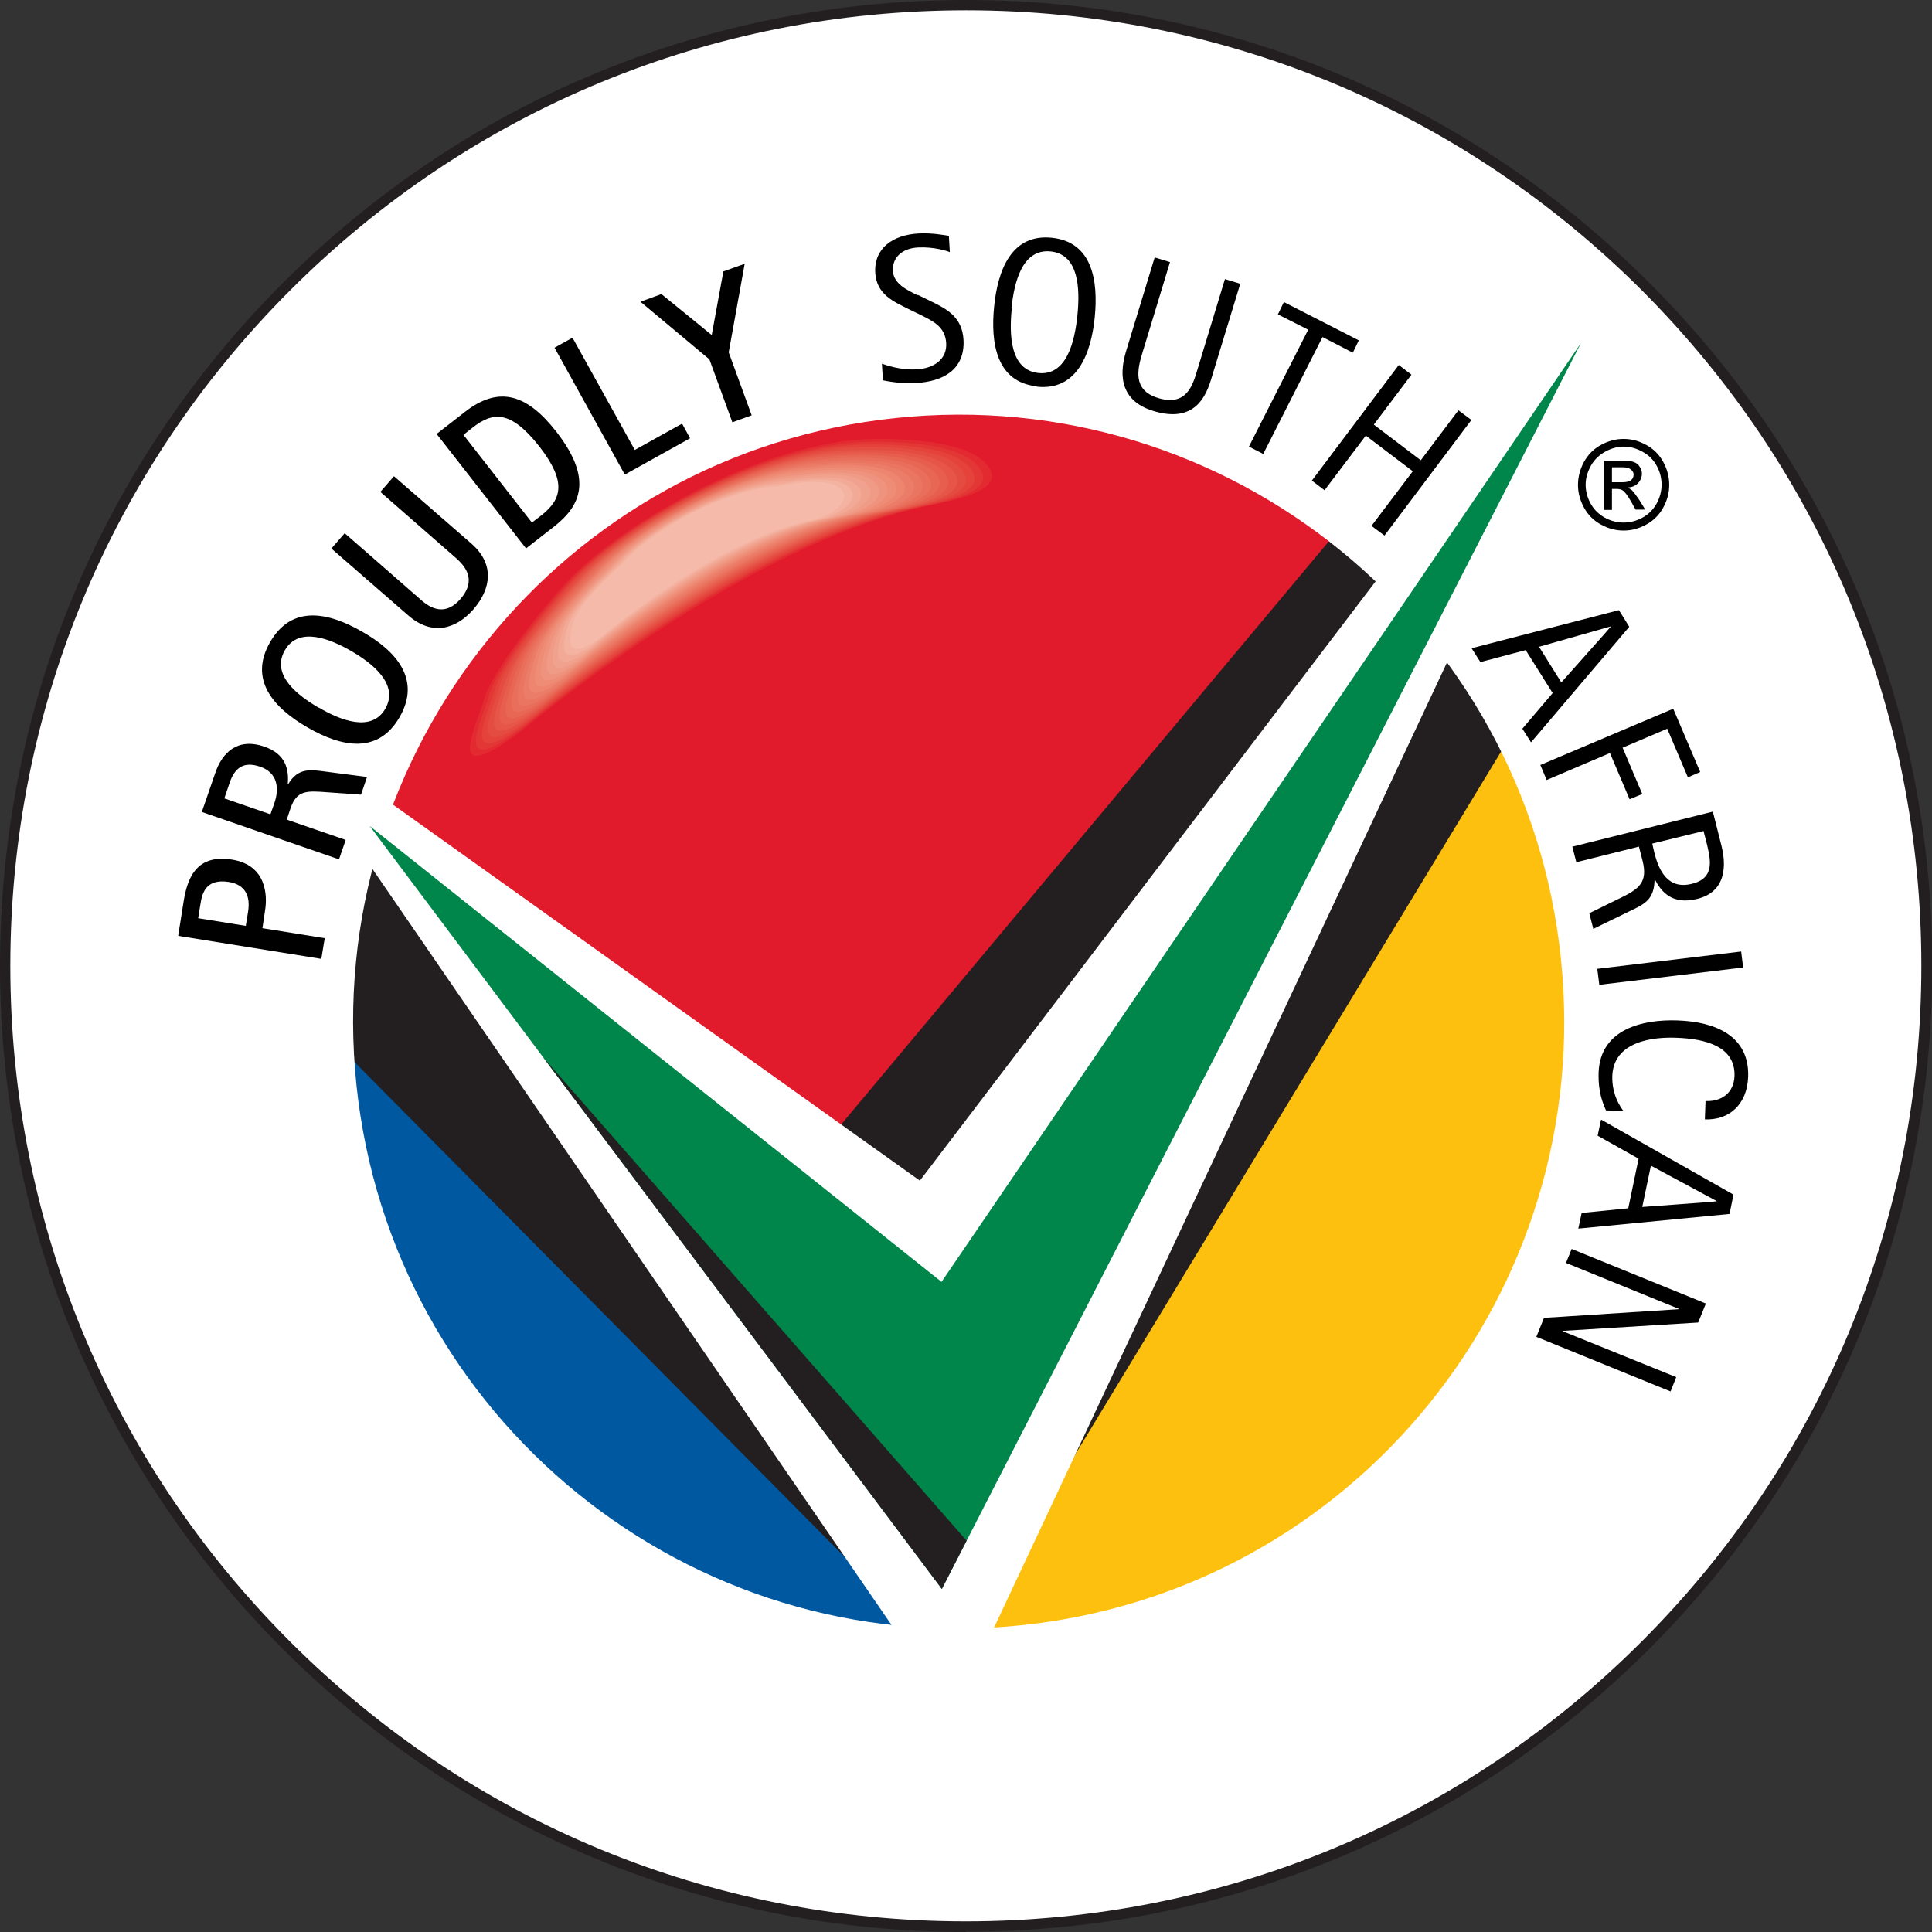
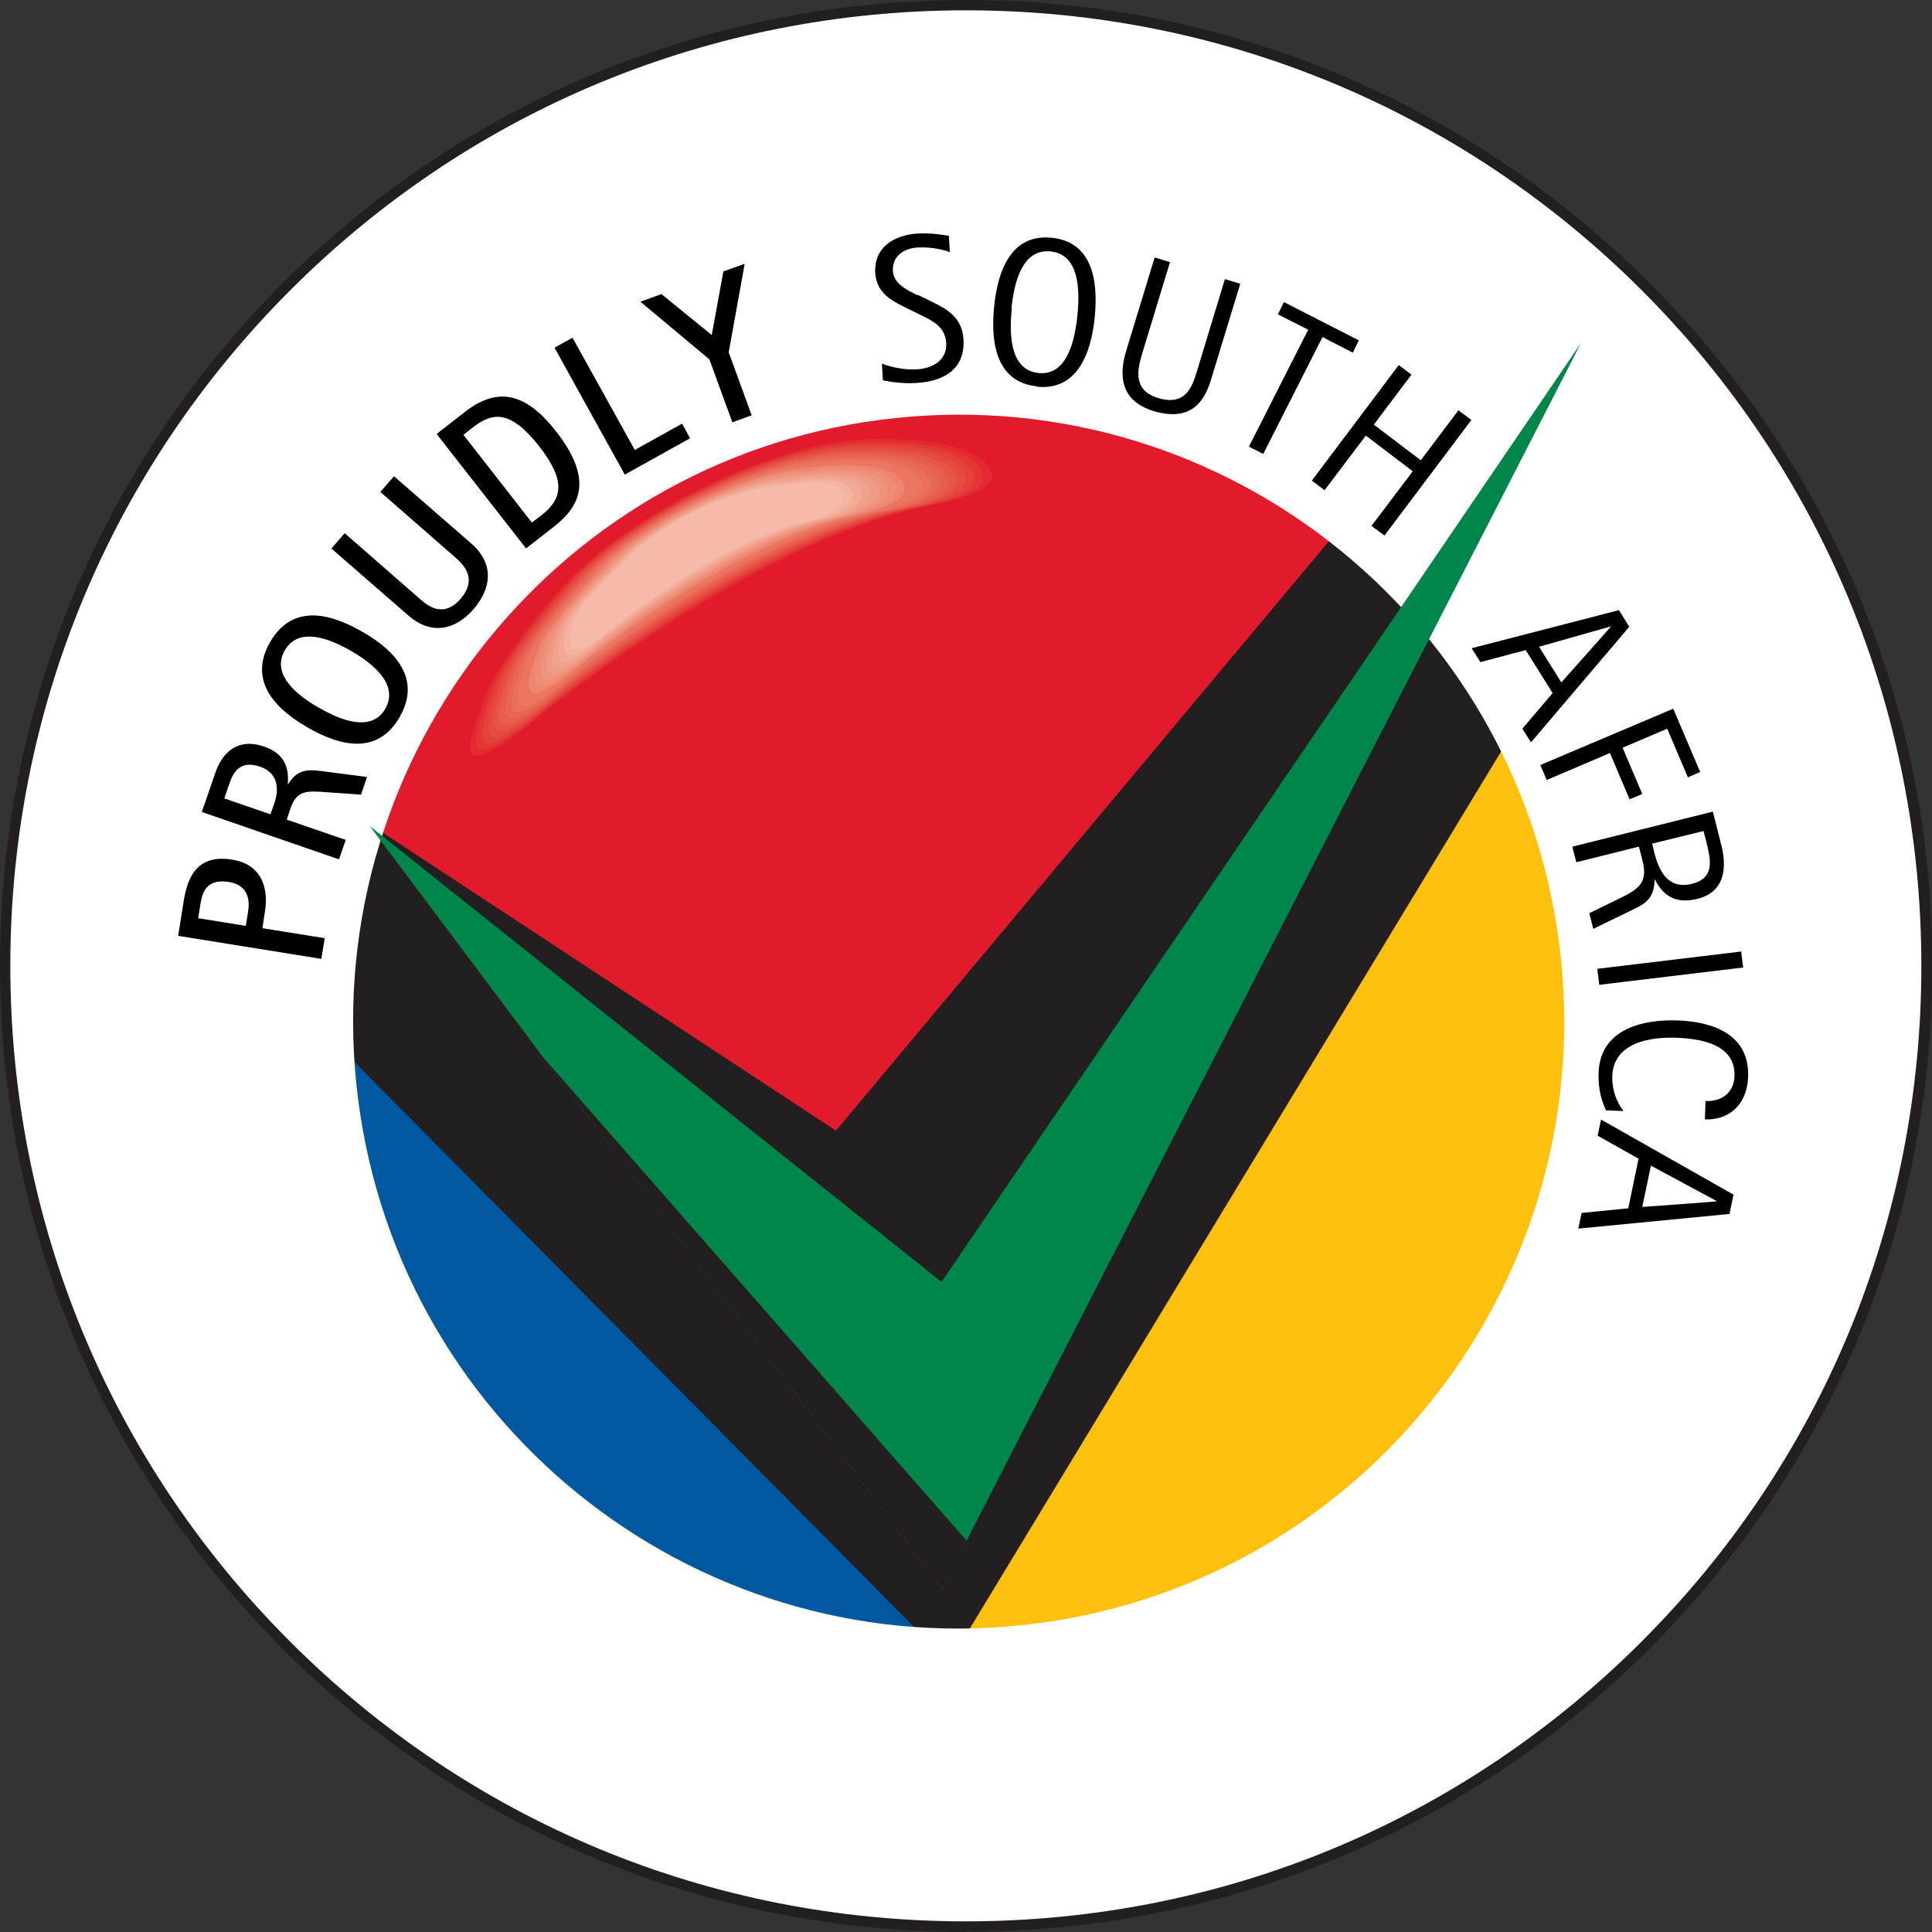
<svg xmlns="http://www.w3.org/2000/svg" id="Foreground" width="204.6mm" height="204.6mm" version="1.1" viewBox="0 0 580.1 580.1">
  <rect x="0" y="0" width="580.1" height="580.1" fill="#333333" stroke="none" />
  <defs>
    <style>
      .cls-1 {
        fill: #e11a2c;
      }

      .cls-1, .cls-2, .cls-3, .cls-4, .cls-5, .cls-6, .cls-7, .cls-8, .cls-9, .cls-10, .cls-11, .cls-12, .cls-13, .cls-14, .cls-15, .cls-16, .cls-17, .cls-18, .cls-19, .cls-20, .cls-21, .cls-22, .cls-23, .cls-24, .cls-25, .cls-26, .cls-27 {
        stroke-width: 0px;
      }

      .cls-2 {
        fill: #f09b86;
      }

      .cls-3 {
        fill: #e22a30;
      }

      .cls-4, .cls-19 {
        fill: #000;
      }

      .cls-5, .cls-28, .cls-27, .cls-29 {
        fill: #231f20;
      }

      .cls-6 {
        fill: #f2aa97;
      }

      .cls-7 {
        fill: #f5baa9;
      }

      .cls-8 {
        fill: #e54c41;
      }

      .cls-9 {
        fill: #fec00f;
      }

      .cls-10 {
        fill: #0058a0;
      }

      .cls-11 {
        fill: #e65547;
      }

      .cls-12 {
        fill: #eb7d68;
      }

      .cls-28, .cls-30 {
        stroke: #fff;
        stroke-miterlimit: 3.9;
        stroke-width: 8.3px;
      }

      .cls-28, .cls-16 {
        clip-rule: evenodd;
      }

      .cls-13 {
        fill: #ea7661;
      }

      .cls-31 {
        clip-path: url(#clippath-1);
      }

      .cls-14 {
        fill: #e96e5b;
      }

      .cls-15 {
        fill: #f4b2a0;
      }

      .cls-30 {
        fill: none;
      }

      .cls-30, .cls-19, .cls-27, .cls-29, .cls-32 {
        fill-rule: evenodd;
      }

      .cls-16, .cls-32 {
        fill: #00854a;
      }

      .cls-17 {
        fill: #ed856f;
      }

      .cls-18 {
        fill: #e4423b;
      }

      .cls-33 {
        clip-path: url(#clippath);
      }

      .cls-20 {
        fill: #e33736;
      }

      .cls-21 {
        fill: #e75e4e;
      }

      .cls-22 {
        fill: #e86654;
      }

      .cls-23 {
        fill: #ef937e;
      }

      .cls-24 {
        fill: #fff;
      }

      .cls-25 {
        fill: #f1a28e;
      }

      .cls-26 {
        fill: #ee8c76;
      }
    </style>
    <clipPath id="clippath">
      <path class="cls-28" d="M102.9,326.2c-10.7-102.4,63.4-194.1,165.5-204.8,102.2-10.8,193.7,63.5,204.4,165.9,10.7,102.4-63.4,194.1-165.5,204.8-102.2,10.8-193.7-63.5-204.4-165.9Z" />
    </clipPath>
    <clipPath id="clippath-1">
      <polygon class="cls-16" points="111 248 282.7 384.9 474.7 103 282.8 477.1 111 248" />
    </clipPath>
  </defs>
  <g>
    <ellipse class="cls-24" cx="290" cy="290" rx="288.5" ry="288.5" transform="translate(-7.2 7.4) rotate(-1.4)" />
    <path class="cls-5" d="M290.1,580.1c-77.5,0-150.3-30.2-205.1-84.9C30.2,440.3,0,367.5,0,290S30.2,139.7,85,84.9C139.7,30.2,212.6,0,290.1,0s150.3,30.2,205.1,84.9c54.8,54.8,85,127.6,85,205.1s-30.2,150.3-85,205.1c-54.8,54.8-127.6,84.9-205.1,84.9ZM290.1,3.1c-76.6,0-148.7,29.8-202.9,84C33,141.3,3.1,213.4,3.1,290s29.8,148.7,84,202.9c54.2,54.2,126.2,84,202.9,84s148.7-29.8,202.9-84c54.2-54.2,84-126.2,84-202.9s-29.8-148.7-84-202.9C438.7,33,366.7,3.1,290.1,3.1Z" />
  </g>
  <g>
    <g>
      <g>
        <path class="cls-29" d="M102.9,326.2c-10.7-102.4,63.4-194.1,165.5-204.8,102.2-10.8,193.7,63.5,204.4,165.9,10.7,102.4-63.4,194.1-165.5,204.8-102.2,10.8-193.7-63.5-204.4-165.9Z" />
        <g class="cls-33">
          <g>
            <path class="cls-1" d="M401.7,159.3l-150.7,180.2-139.6-91.8c22.4-67.2,82.2-118.6,157.1-126.4,49.6-5.2,96.7,9.6,133.3,38Z" />
            <path class="cls-9" d="M288.7,493.1l164.6-271.7c10.3,20,17.1,42.1,19.5,65.8,10.7,102.4-63.4,194.1-165.5,204.8-6.3.7-12.5,1-18.6,1Z" />
            <path class="cls-10" d="M102.1,314.5l176.6,178.3c-90.1-4.4-166-74-175.7-166.7-.4-3.9-.7-7.8-.9-11.6Z" />
-             <path class="cls-24" d="M114.5,239.1l161.7,115.4,139.4-183.3c7.6,7.2,14.6,15,20.9,23.4l-140,298.3c-8.7.4-17.3.2-25.8-.6l-161.9-235.8c1.6-5.9,3.6-11.7,5.8-17.3Z" />
          </g>
        </g>
        <path class="cls-30" d="M102.9,326.2c-10.7-102.4,63.4-194.1,165.5-204.8,102.2-10.8,193.7,63.5,204.4,165.9,10.7,102.4-63.4,194.1-165.5,204.8-102.2,10.8-193.7-63.5-204.4-165.9Z" />
      </g>
      <g>
        <polygon class="cls-32" points="111 248 282.7 384.9 474.7 103 282.8 477.1 111 248" />
        <g class="cls-31">
          <polygon class="cls-27" points="282.5 478.2 290.4 462.8 158.3 312 282.5 478.2" />
        </g>
      </g>
      <g>
        <path class="cls-1" d="M281,151.5c11.5-2.4,23.3-5.1,18.3-12-7.2-10-38.6-8.5-38.6-8.5-33.9,2.2-77.1,27.2-93.5,46.2,0,0-19.7,22.2-23.6,34.3-3.3,10.4-12,27.2,11.3,9.6,0,0,68.1-57.6,125.9-69.6Z" />
        <g>
          <path class="cls-3" d="M145.3,210.2c-3.3,10.1-11.5,26.4,11.2,9.3,0,0,66.2-56,122.4-67.7,11.1-2.3,22.6-5.1,17.8-11.8-7-9.8-37.5-8.1-37.5-8.1-33,2.1-74.9,26.4-90.9,44.9,0,0-19.3,21.6-23.1,33.4Z" />
          <path class="cls-20" d="M146.9,208.8c-3.2,9.8-11,25.7,11,9,0,0,64.3-54.4,118.9-65.7,10.8-2.2,22-5.1,17.3-11.6-6.8-9.5-36.4-7.7-36.4-7.7-32,2.1-72.8,25.7-88.3,43.6,0,0-18.9,21-22.6,32.4Z" />
          <path class="cls-18" d="M148.5,207.4c-3.1,9.5-10.5,24.9,10.9,8.8,0,0,62.4-52.8,115.4-63.8,10.5-2.2,21.3-5.2,16.8-11.5-6.6-9.2-35.4-7.3-35.4-7.3-31.1,2-70.6,24.9-85.7,42.3,0,0-18.5,20.4-22.1,31.5Z" />
          <path class="cls-8" d="M150.1,206c-3,9.2-10,24.2,10.7,8.5,0,0,60.5-51.2,111.9-61.9,10.2-2.1,20.7-5.2,16.3-11.3-6.4-8.9-34.3-6.9-34.3-6.9-30.1,2-68.5,24.2-83.1,41,0,0-18.1,19.8-21.6,30.5Z" />
          <path class="cls-11" d="M151.7,204.6c-2.9,8.9-9.5,23.4,10.6,8.2,0,0,58.6-49.6,108.4-59.9,9.9-2,20-5.2,15.8-11.1-6.2-8.6-33.2-6.5-33.2-6.5-29.2,1.9-66.4,23.4-80.5,39.7,0,0-17.7,19.2-21.1,29.6Z" />
          <path class="cls-21" d="M153.2,203.2c-2.8,8.7-9,22.6,10.4,8,0,0,56.7-48,104.9-58,9.6-2,19.4-5.2,15.3-11-6-8.4-32.1-6.1-32.1-6.1-28.3,1.8-64.2,22.7-77.9,38.5,0,0-17.4,18.5-20.6,28.6Z" />
          <path class="cls-22" d="M154.8,201.8c-2.7,8.4-8.5,21.9,10.3,7.7,0,0,54.8-46.4,101.4-56.1,9.2-1.9,18.7-5.2,14.8-10.8-5.8-8.1-31.1-5.7-31.1-5.7-27.3,1.8-62.1,21.9-75.3,37.2,0,0-17,17.9-20.1,27.7Z" />
          <path class="cls-14" d="M156.4,200.4c-2.6,8.1-8,21.1,10.1,7.4,0,0,52.9-44.8,98-54.1,8.9-1.8,18.1-5.3,14.2-10.6-5.6-7.8-30-5.3-30-5.3-26.4,1.7-59.9,21.1-72.7,35.9,0,0-16.6,17.3-19.6,26.7Z" />
          <path class="cls-13" d="M158,199c-2.5,7.8-7.5,20.4,10,7.1,0,0,51.1-43.2,94.5-52.2,8.6-1.8,17.4-5.3,13.7-10.4-5.4-7.5-28.9-4.9-28.9-4.9-25.4,1.7-57.8,20.4-70.1,34.6,0,0-16.2,16.7-19.1,25.8Z" />
-           <path class="cls-12" d="M159.6,197.6c-2.4,7.5-7,19.6,9.8,6.9,0,0,49.2-41.6,91-50.3,8.3-1.7,16.8-5.3,13.2-10.3-5.2-7.2-27.8-4.5-27.8-4.5-24.5,1.6-55.7,19.6-67.5,33.3,0,0-15.8,16.1-18.6,24.8Z" />
          <path class="cls-17" d="M161.1,196.1c-2.3,7.2-6.6,18.9,9.6,6.6,0,0,47.3-40,87.5-48.3,8-1.7,16.1-5.3,12.7-10.1-5-7-26.8-4.1-26.8-4.1-23.5,1.5-53.5,18.9-64.9,32.1,0,0-15.4,15.5-18.1,23.9Z" />
-           <path class="cls-26" d="M162.7,194.7c-2.2,6.9-6.1,18.1,9.5,6.3,0,0,45.4-38.4,84-46.4,7.6-1.6,15.5-5.3,12.2-9.9-4.8-6.7-25.7-3.7-25.7-3.7-22.6,1.5-51.4,18.1-62.3,30.8,0,0-15.1,14.8-17.6,22.9Z" />
+           <path class="cls-26" d="M162.7,194.7c-2.2,6.9-6.1,18.1,9.5,6.3,0,0,45.4-38.4,84-46.4,7.6-1.6,15.5-5.3,12.2-9.9-4.8-6.7-25.7-3.7-25.7-3.7-22.6,1.5-51.4,18.1-62.3,30.8,0,0-15.1,14.8-17.6,22.9" />
          <path class="cls-23" d="M164.3,193.3c-2.1,6.6-5.6,17.3,9.3,6.1,0,0,43.5-36.8,80.5-44.5,7.3-1.5,14.8-5.4,11.7-9.8-4.6-6.4-24.6-3.3-24.6-3.3-21.7,1.4-49.2,17.4-59.7,29.5,0,0-14.7,14.2-17.2,22Z" />
          <path class="cls-2" d="M165.9,191.9c-2,6.4-5.1,16.6,9.2,5.8,0,0,41.6-35.2,77-42.5,7-1.5,14.2-5.4,11.2-9.6-4.4-6.1-23.5-2.9-23.5-2.9-20.7,1.3-47.1,16.6-57.1,28.2,0,0-14.3,13.6-16.7,21Z" />
          <path class="cls-25" d="M167.5,190.5c-1.9,6.1-4.6,15.8,9,5.5,0,0,39.7-33.6,73.5-40.6,6.7-1.4,13.5-5.4,10.7-9.4-4.2-5.9-22.5-2.5-22.5-2.5-19.8,1.3-45,15.9-54.5,26.9,0,0-13.9,13-16.2,20.1Z" />
          <path class="cls-6" d="M169,189.1c-1.9,5.8-4.1,15.1,8.9,5.3,0,0,37.8-32,70-38.7,6.4-1.3,12.9-5.4,10.1-9.2-4-5.6-21.4-2.1-21.4-2.1-18.8,1.2-42.8,15.1-51.9,25.6,0,0-13.5,12.4-15.7,19.1Z" />
          <path class="cls-15" d="M170.6,187.7c-1.8,5.5-3.6,14.3,8.7,5,0,0,35.9-30.4,66.5-36.7,6-1.3,12.2-5.4,9.6-9.1-3.8-5.3-20.3-1.7-20.3-1.7-17.9,1.2-40.7,14.3-49.3,24.4,0,0-13.1,11.8-15.2,18.2Z" />
        </g>
        <path class="cls-7" d="M243.8,156.2c5.7-1.2,11.6-5.5,9.1-8.9-3.6-5-19.2-1.3-19.2-1.3-17,1.1-38.5,13.6-46.7,23.1,0,0-12.7,11.2-14.7,17.2-1.7,5.2-3.1,13.5,8.6,4.7,0,0,34-28.8,63-34.8Z" />
      </g>
    </g>
    <path class="cls-19" d="M441.9,194.7l2.6,4.1,13.6-3.6,8.1,12.9-9.1,10.7,2.6,4.1,29.5-34.7-3.1-5-44.1,11.4ZM483.7,188.1h0c0,.1-14.9,16.8-14.9,16.8l-6.7-10.7,21.5-6.1Z" />
    <polygon class="cls-19" points="462.5 229.7 464.4 234.2 483.4 226.1 489.3 240 493.1 238.4 487.2 224.5 500.6 218.8 506.8 233.4 510.5 231.8 502.4 212.8 462.5 229.7" />
    <path class="cls-19" d="M472.1,254.2l1.2,4.7,18.8-4.7,1.1,4.3c1.6,6.4-1,8.4-6.8,11.2l-9.2,4.5,1.2,4.7,10.9-5.3c4.4-2.1,7.4-3.4,7.5-9.5h.1c1.9,3.6,5.1,7.7,12.7,5.8,10.3-2.5,8-13,7.3-15.9l-2.6-10.3-42.1,10.5ZM511.5,249.5l.9,3.5c1.2,5,2.7,10.7-4.5,12.4-7,1.7-9.8-3.8-11.2-9.5l-.6-2.6,15.5-3.8Z" />
    <polygon class="cls-19" points="479.6 290.9 480.2 295.7 523.4 290.5 522.8 285.7 479.6 290.9" />
    <path class="cls-19" d="M487.4,333.5c-1-1.3-3.4-4.9-3.3-10.3.3-10.5,12.1-11.9,19.3-11.6,8.3.3,17.7,2.4,17.4,11.5-.2,5-3.8,7.7-8.7,7.5l-.2,5.5c7.1.3,12.7-4.3,13-12.8.4-12.3-9.9-16.5-21.1-16.9-10.6-.4-23.3,2.6-23.8,15.6-.2,6.4,1.5,9.6,2.2,11.4l5.1.2Z" />
    <path class="cls-19" d="M480.7,336.3l-1,4.7,12.3,6.9-3.1,14.9-14,1.4-1,4.7,45.4-4.4,1.2-5.8-39.7-22.5ZM515.4,360.7h0c0,.1-22.3,1.7-22.3,1.7l2.6-12.4,19.7,10.6Z" />
-     <polygon class="cls-19" points="471.9 375 470.2 379.2 504.1 393 504.1 393.1 463.6 395.7 461.3 401.4 501.6 417.8 503.3 413.5 469.2 399.7 469.3 399.6 509.9 397.1 512.2 391.4 471.9 375" />
    <path class="cls-19" d="M96.5,287.8l1-6.1-18.7-3,.8-5.4c.7-4.3.5-13.6-10-15.2-11.3-1.8-13.5,6.6-14.5,12.8l-1.6,10.1,42.9,6.9ZM59.5,275.7l.7-4.3c.5-3.2,1.6-7.6,8.4-6.6,5.2.8,6.6,4.4,5.9,8.9l-.7,4.3-14.3-2.3Z" />
    <path class="cls-19" d="M101.8,258l2-5.8-17.7-6.1,1.1-3.3c1.9-5.6,4.8-5.4,11.3-4.9l9.9.7,1.8-5.3-12.3-1.6c-4.6-.6-8.4-1.3-11.4,3.8h-.1c.4-4.5-.6-9.1-7-11.3-8-2.8-12.7,1.7-14.8,8l-4,11.6,41.1,14.2ZM67.4,239.6l1.6-4.7c1.5-4.3,4.1-6.4,9.1-4.7,5.5,1.9,5.7,6.8,4.3,10.9l-1.2,3.4-13.9-4.8Z" />
    <path class="cls-19" d="M120,215.3c6.5-11.3-1-19.8-11.2-25.6-10.2-5.9-21.2-8.2-27.7,3.1-6.5,11.3,1,19.7,11.2,25.6,10.2,5.9,21.2,8.2,27.7-3.1ZM95.7,212.5c-6.2-3.6-14.4-9.8-10.2-17.2,4.2-7.4,13.8-3.4,20,.2,6.2,3.6,14.4,9.9,10.2,17.3-4.2,7.3-13.8,3.3-19.9-.3Z" />
    <path class="cls-19" d="M118.2,143.1l-4,4.6,22.2,19.4c2.4,2.1,7.3,6.4,1.9,12.7-5.3,6.1-10.2,1.9-12.6-.3l-22.2-19.4-4,4.6,23.1,20.1c7,6.1,14.2,4.3,19.6-1.9,5.4-6.3,6.3-13.7-.8-19.8l-23.1-20.1Z" />
    <path class="cls-19" d="M157.9,164.7l8.6-6.7c7.7-6.1,11.7-14,.6-28.3-8.8-11.3-17.2-14-27.4-6.1l-8.6,6.7,26.8,34.3ZM139.1,130.6l2.8-2.2c6.1-4.8,11.4-5.3,20,5.6,8.4,10.8,6.7,15.9.7,20.7l-2.9,2.2-20.6-26.4Z" />
    <polygon class="cls-19" points="187.6 142.5 207.2 131.6 204.8 127.2 190.6 135.1 171.9 101.4 166.5 104.4 187.6 142.5" />
    <polygon class="cls-19" points="219.9 126.8 225.7 124.7 218.8 105.8 223.6 79.2 217.2 81.5 213.7 100.6 198.6 88.3 192.3 90.6 213 107.9 219.9 126.8" />
    <path class="cls-19" d="M275.6,88.7c-3.4-1.7-7.3-3.5-7.5-7.4-.2-4,2.8-6.8,7.7-7,4.6-.2,8.4,1,9.4,1.4l-.3-4.9c-1.5-.2-4.9-.9-9-.7-7.8.4-13.5,4.4-13.1,11.8.4,6.6,5.7,8.7,9.8,10.8l3.9,1.9c3.6,1.8,7.3,3.5,7.6,8.4.3,4.8-3.6,7.6-8.8,7.9-5.2.3-9.6-1.4-10.5-1.7l.3,5c1.1.2,5.3,1.1,9.9.8,8-.4,14.8-3.9,14.3-13-.4-6.9-5.2-9.3-9.7-11.5l-4.1-2Z" />
    <path class="cls-19" d="M311.3,116.1c12.1,1.3,16.3-9.9,17.4-20.8,1.1-11-.7-22.6-12.8-23.9-12.2-1.3-16.3,9.7-17.4,20.6-1.1,10.9.6,22.7,12.8,24ZM303.7,92.6c.8-7.8,3.2-18,11.8-17.1,8.5.9,8.8,11.3,8,19.2-.8,7.8-3.2,18.2-11.7,17.3-8.6-.9-8.8-11.7-8-19.4Z" />
    <path class="cls-19" d="M372.4,85.2l-4.6-1.4-8.3,27.3c-1.4,4.7-3.3,11-11.8,8.4-7.8-2.4-6.1-8.8-4.7-13.5l8.3-27.3-4.6-1.4-8.6,28.2c-1.6,5.4-2.9,14.5,8.2,17.9,12.5,3.8,15.9-4.5,17.5-10l8.6-28.2Z" />
    <polygon class="cls-19" points="375 134.1 379.3 136.3 397.1 101.2 406.2 105.9 408 102.2 385.5 90.7 383.7 94.4 392.8 99 375 134.1" />
    <polygon class="cls-19" points="393.9 144.3 397.7 147.2 410.1 130.8 424.2 141.5 411.8 157.9 415.7 160.8 441.8 126.1 437.9 123.2 426.6 138.2 412.5 127.5 423.8 112.5 420 109.6 393.9 144.3" />
-     <path class="cls-4" d="M487.6,131.8c2.3,0,4.5.6,6.7,1.8,2.2,1.2,3.9,2.9,5.1,5.1,1.2,2.2,1.8,4.5,1.8,6.9s-.6,4.6-1.8,6.8c-1.2,2.2-2.9,3.9-5.1,5.1-2.2,1.2-4.4,1.8-6.8,1.8s-4.6-.6-6.8-1.8c-2.2-1.2-3.9-2.9-5.1-5.1-1.2-2.2-1.8-4.5-1.8-6.8s.6-4.7,1.8-6.9c1.2-2.2,2.9-3.9,5.1-5.1,2.2-1.2,4.4-1.8,6.7-1.8ZM487.6,134.1c-1.9,0-3.8.5-5.6,1.5-1.8,1-3.3,2.4-4.3,4.2-1,1.8-1.6,3.7-1.6,5.7s.5,3.9,1.5,5.7c1,1.8,2.4,3.2,4.2,4.2,1.8,1,3.7,1.5,5.7,1.5s3.9-.5,5.7-1.5c1.8-1,3.2-2.4,4.2-4.2,1-1.8,1.5-3.7,1.5-5.7s-.5-3.9-1.5-5.7c-1-1.8-2.4-3.2-4.3-4.2-1.8-1-3.7-1.5-5.6-1.5ZM481.6,153.1v-14.8h5.1c1.7,0,3,.1,3.8.4.8.3,1.4.7,1.8,1.4.5.7.7,1.4.7,2.2s-.4,2-1.2,2.8c-.8.8-1.8,1.2-3.1,1.3.5.2.9.5,1.3.8.6.6,1.3,1.6,2.2,2.9l1.8,2.9h-2.9l-1.3-2.3c-1-1.8-1.9-3-2.5-3.4-.4-.3-1.1-.5-1.9-.5h-1.4v6.3h-2.4ZM484,144.8h2.9c1.4,0,2.3-.2,2.8-.6.5-.4.8-1,.8-1.6s-.1-.8-.4-1.2c-.2-.3-.6-.6-1-.8-.4-.2-1.2-.3-2.4-.3h-2.7v4.5Z" />
  </g>
</svg>